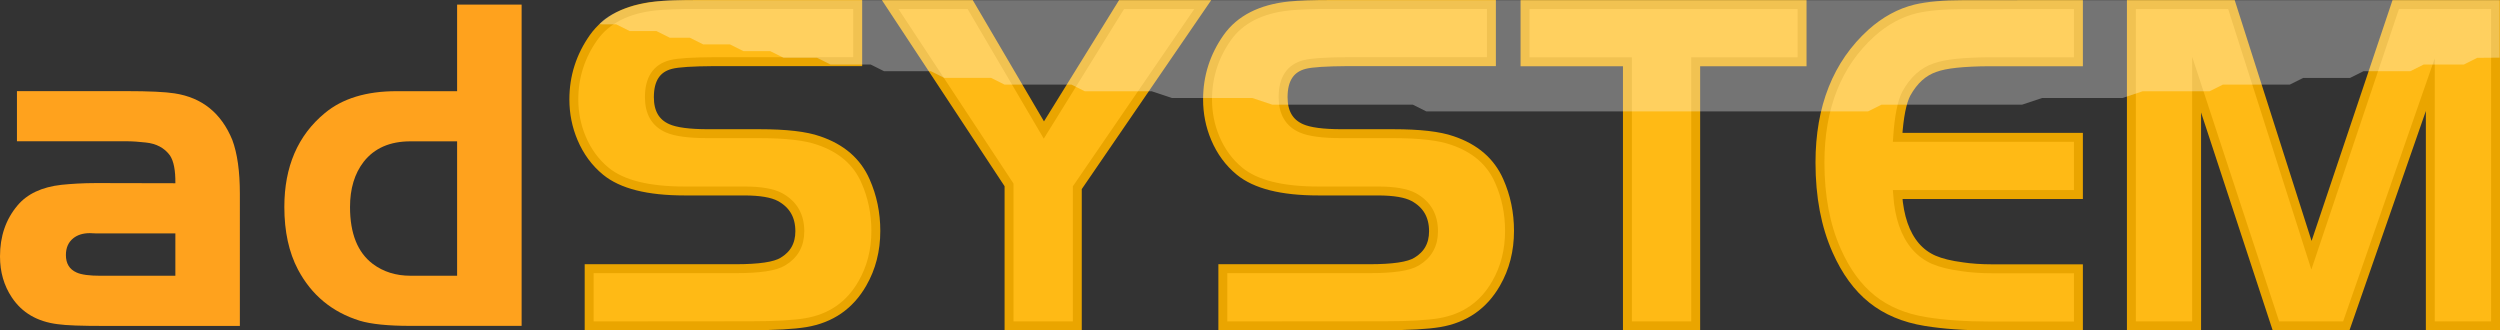
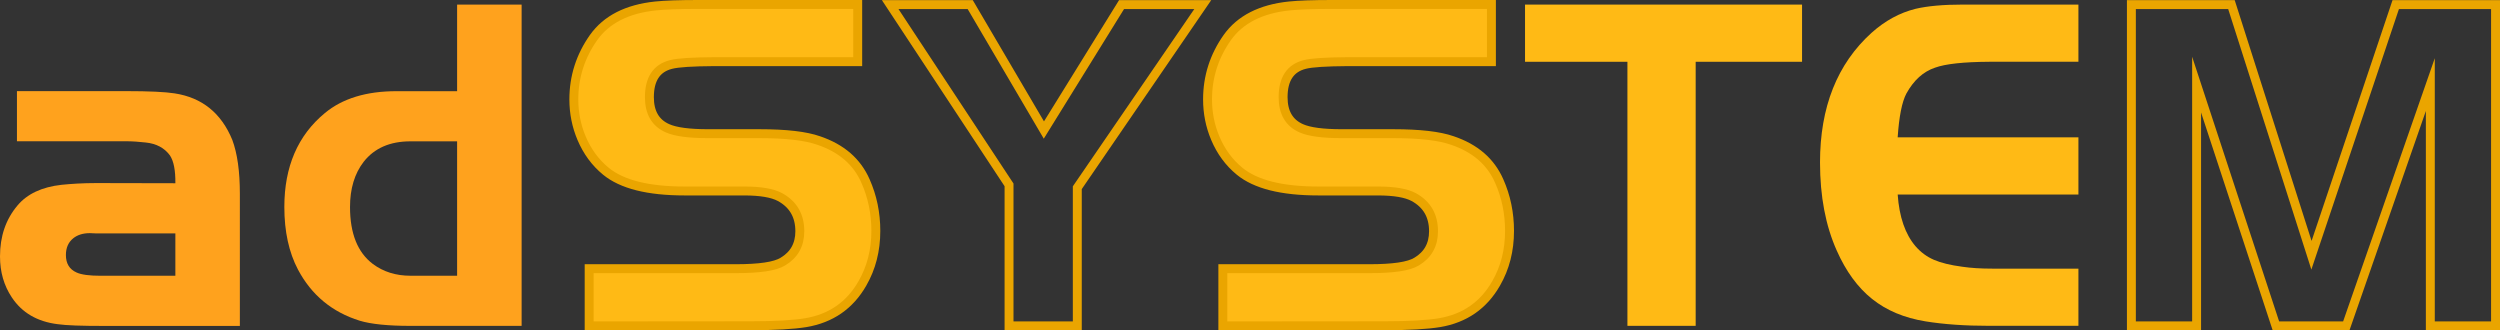
<svg xmlns="http://www.w3.org/2000/svg" xml:space="preserve" viewBox="0 0 512 67.676" version="1.1" height="67.676" width="512" id="svg2">
  <rect x="0" y="0" width="512" height="67.676" fill="#333333" stroke="none" />
  <defs id="defs6">
    <clipPath id="clipPath82">
      <path d="m 67.151,36.99 h 212.89 V 24.532 H 67.151 Z" id="path80" />
    </clipPath>
  </defs>
  <path id="path22" d="M 35.915,47.795 H 19.524 c -0.45,-0.033 -0.819,-0.048 -1.108,-0.048 -1.415,0 -2.556,0.358 -3.423,1.06 -0.996,0.804 -1.496,1.946 -1.496,3.425 0,1.736 0.724,2.923 2.17,3.569 0.995,0.461 2.651,0.676 4.966,0.676 h 15.281 z m 0,-10.268 c 0.031,-2.637 -0.338,-4.531 -1.108,-5.69 -1.126,-1.541 -2.781,-2.427 -4.966,-2.652 -1.382,-0.154 -2.717,-0.256 -4.002,-0.256 H 3.472 V 18.662 H 25.839 c 4.693,0 8.002,0.154 9.931,0.461 5.624,0.865 9.56,4.05 11.811,9.544 1.027,2.765 1.543,6.428 1.543,10.992 V 66.75 H 21.259 c -4.53,0 -7.681,-0.102 -9.449,-0.358 C 7.633,65.874 4.499,64.046 2.412,60.895 0.803,58.483 -5.591e-7,55.688 -5.591e-7,52.507 c 0,-4.111 1.188,-7.584 3.569,-10.412 1.991,-2.381 4.997,-3.794 9.013,-4.244 1.993,-0.205 4.37,-0.358 7.136,-0.358 z" style="fill:#ffa21d;stroke-width:1.828" />
  <path id="path26" d="M 93.617,56.472 V 28.945 h -9.545 c -4.211,0 -7.406,1.398 -9.593,4.193 -1.863,2.411 -2.795,5.496 -2.795,9.256 0,5.43 1.558,9.319 4.677,11.666 2.152,1.608 4.724,2.412 7.712,2.412 z m 0,-37.794 V 0.938 H 106.827 V 66.739 H 84.072 c -4.627,0 -8.097,-0.358 -10.412,-1.06 -5.657,-1.766 -9.867,-5.255 -12.63,-10.462 -1.865,-3.533 -2.797,-7.808 -2.797,-12.822 0,-8.26 2.764,-14.672 8.293,-19.235 3.598,-2.99 8.483,-4.485 14.654,-4.485 z" style="fill:#ffa21d;stroke-width:1.828" />
  <g transform="matrix(1.828,0,0,-1.828,120.658,66.74)" id="g28">
    <path style="fill:#ffba15" d="m 0,0 v 6.407 h 16.427 c 2.636,0 4.394,0.264 5.273,0.791 1.266,0.756 1.899,1.89 1.899,3.402 0,1.74 -0.739,3.014 -2.215,3.823 -0.844,0.457 -2.189,0.685 -4.034,0.685 h -6.671 c -4.078,0 -7.014,0.739 -8.807,2.215 -1.178,0.967 -2.083,2.198 -2.716,3.692 -0.58,1.371 -0.87,2.821 -0.87,4.35 0,2.531 0.738,4.843 2.215,6.935 1.441,2.021 3.753,3.199 6.935,3.533 1.071,0.105 2.671,0.158 4.798,0.158 H 30.085 V 29.584 H 13.975 C 11.566,29.566 9.967,29.461 9.176,29.268 7.558,28.863 6.75,27.642 6.75,25.603 c 0,-1.724 0.676,-2.884 2.03,-3.481 0.914,-0.405 2.426,-0.606 4.535,-0.606 h 5.775 c 2.953,0 5.159,-0.255 6.618,-0.765 2.548,-0.861 4.298,-2.373 5.247,-4.535 0.774,-1.74 1.16,-3.604 1.16,-5.59 0,-2.18 -0.501,-4.14 -1.503,-5.88 C 29.206,2.285 27.088,0.817 24.258,0.343 22.887,0.114 20.83,0 18.088,0 Z" id="path30" />
  </g>
  <path id="path34" d="M 120.658,66.74 V 55.026 h 30.033 c 4.819,0 8.033,-0.461 9.641,-1.449 2.315,-1.382 3.472,-3.456 3.472,-6.22 0,-3.179 -1.351,-5.511 -4.05,-6.99 -1.543,-0.835 -4.002,-1.254 -7.375,-1.254 h -12.196 c -7.456,0 -12.824,-1.352 -16.102,-4.05 -2.154,-1.766 -3.808,-4.019 -4.966,-6.75 -1.06,-2.509 -1.591,-5.157 -1.591,-7.953 0,-4.628 1.349,-8.854 4.05,-12.68 2.635,-3.697 6.862,-5.849 12.679,-6.459 1.958,-0.205 4.883,-0.307 8.772,-0.307 h 32.637 v 11.714 h -29.454 c -4.404,0.033 -7.328,0.205 -8.774,0.579 -2.958,0.742 -4.435,2.975 -4.435,6.701 0,3.154 1.236,5.273 3.711,6.364 1.671,0.742 4.435,1.106 8.291,1.106 h 10.558 c 5.399,0 9.432,0.461 12.1,1.398 4.658,1.572 7.858,4.337 9.593,8.291 1.415,3.179 2.121,6.589 2.121,10.22 0,3.988 -0.916,7.569 -2.748,10.75 -2.571,4.5 -6.443,7.183 -11.617,8.05 -2.507,0.41 -6.267,0.625 -11.281,0.625 z" style="fill:none;stroke:#eaa500;stroke-width:1.828;stroke-miterlimit:10" />
  <g transform="matrix(1.828,0,0,-1.828,206.651,37.864)" id="g36">
-     <path style="fill:#ffba15" d="M 0,0 -13.315,20.197 H -4.35 L 3.902,6.144 12.604,20.197 h 9.097 L 7.646,-0.316 V -15.794 H 0 Z" id="path38" />
-   </g>
+     </g>
  <path id="path42" d="M 206.651,37.864 182.307,0.938 h 16.391 l 15.087,25.693 15.91,-25.693 h 16.632 l -25.697,37.504 v 28.299 h -13.979 z" style="fill:none;stroke:#eaa500;stroke-width:1.828;stroke-miterlimit:10" />
  <g transform="matrix(1.828,0,0,-1.828,250.438,66.74)" id="g44">
    <path style="fill:#ffba15" d="m 0,0 v 6.407 h 16.428 c 2.636,0 4.394,0.264 5.273,0.791 1.266,0.756 1.899,1.89 1.899,3.402 0,1.74 -0.739,3.014 -2.215,3.823 -0.844,0.457 -2.19,0.685 -4.035,0.685 h -6.67 c -4.078,0 -7.014,0.739 -8.807,2.215 -1.178,0.967 -2.084,2.198 -2.717,3.692 -0.58,1.371 -0.869,2.821 -0.869,4.35 0,2.531 0.738,4.843 2.215,6.935 1.441,2.021 3.752,3.199 6.934,3.533 1.072,0.105 2.671,0.158 4.798,0.158 H 30.086 V 29.584 H 13.975 C 11.566,29.566 9.967,29.461 9.176,29.268 7.559,28.863 6.75,27.642 6.75,25.603 c 0,-1.724 0.678,-2.884 2.031,-3.481 0.914,-0.405 2.426,-0.606 4.535,-0.606 h 5.774 c 2.953,0 5.16,-0.255 6.619,-0.765 2.549,-0.861 4.297,-2.373 5.246,-4.535 0.774,-1.74 1.16,-3.604 1.16,-5.59 0,-2.18 -0.5,-4.14 -1.502,-5.88 C 29.207,2.285 27.088,0.817 24.258,0.343 22.887,0.114 20.83,0 18.088,0 Z" id="path46" />
  </g>
  <path id="path50" d="M 250.438,66.74 V 55.026 h 30.035 c 4.819,0 8.033,-0.461 9.641,-1.449 2.315,-1.382 3.472,-3.456 3.472,-6.22 0,-3.179 -1.351,-5.511 -4.05,-6.99 -1.543,-0.835 -4.004,-1.254 -7.377,-1.254 h -12.195 c -7.456,0 -12.824,-1.352 -16.102,-4.05 -2.154,-1.766 -3.81,-4.019 -4.967,-6.75 -1.06,-2.509 -1.589,-5.157 -1.589,-7.953 0,-4.628 1.349,-8.854 4.05,-12.68 2.635,-3.697 6.86,-5.849 12.677,-6.459 1.96,-0.205 4.883,-0.307 8.772,-0.307 h 32.639 v 11.714 h -29.455 c -4.404,0.033 -7.328,0.205 -8.774,0.579 -2.956,0.742 -4.435,2.975 -4.435,6.701 0,3.154 1.24,5.273 3.713,6.364 1.671,0.742 4.435,1.106 8.291,1.106 h 10.557 c 5.399,0 9.434,0.461 12.101,1.398 4.66,1.572 7.856,4.337 9.591,8.291 1.415,3.179 2.121,6.589 2.121,10.22 0,3.988 -0.914,7.569 -2.746,10.75 -2.571,4.5 -6.445,7.183 -11.619,8.05 -2.507,0.41 -6.267,0.625 -11.281,0.625 z" style="fill:none;stroke:#eaa500;stroke-width:1.828;stroke-miterlimit:10" />
  <g transform="matrix(1.828,0,0,-1.828,333.296,12.652)" id="g52">
    <path style="fill:#ffba15" d="M 0,0 H -11.471 V 6.407 H 19.564 V 0 H 7.646 V -29.584 H 0 Z" id="path54" />
  </g>
-   <path id="path58" d="M 333.296,12.652 H 312.324 V 0.938 h 56.741 v 11.714 h -21.789 v 54.088 h -13.979 z" style="fill:none;stroke:#eaa500;stroke-width:1.828;stroke-miterlimit:10" />
  <g transform="matrix(1.828,0,0,-1.828,425.661,0.938)" id="g60">
    <path style="fill:#ffba15" d="m 0,0 v -6.407 h -9.994 c -2.883,-0.018 -4.904,-0.238 -6.065,-0.659 -1.318,-0.44 -2.39,-1.407 -3.216,-2.901 -0.493,-0.932 -0.817,-2.567 -0.975,-4.904 H 0 v -6.407 h -20.25 c 0.176,-2.514 0.844,-4.448 2.004,-5.801 0.58,-0.668 1.266,-1.174 2.057,-1.516 0.791,-0.343 1.853,-0.602 3.189,-0.778 0.949,-0.141 2.066,-0.211 3.35,-0.211 H 0 v -6.407 h -9.994 c -2.707,0 -5.088,0.167 -7.145,0.501 -2.373,0.386 -4.365,1.221 -5.972,2.505 -1.61,1.283 -2.932,3.093 -3.969,5.431 -1.248,2.795 -1.871,6.082 -1.871,9.862 0,6.205 1.924,11.047 5.773,14.528 1.512,1.353 3.157,2.25 4.932,2.689 1.353,0.317 3.119,0.475 5.299,0.475 z" id="path62" />
  </g>
-   <path id="path66" d="m 425.661,0.938 v 11.714 h -18.272 c -5.271,0.033 -8.966,0.41 -11.089,1.203 -2.41,0.804 -4.37,2.575 -5.88,5.304 -0.901,1.705 -1.494,4.695 -1.783,8.966 h 37.023 v 11.714 h -37.023 c 0.322,4.598 1.543,8.132 3.664,10.606 1.06,1.219 2.315,2.145 3.761,2.77 1.446,0.625 3.388,1.101 5.83,1.423 1.735,0.256 3.777,0.41 6.125,0.41 h 17.643 v 11.714 h -18.272 c -4.949,0 -9.302,-0.307 -13.063,-0.916 -4.338,-0.707 -7.98,-2.232 -10.919,-4.582 -2.944,-2.345 -5.361,-5.654 -7.256,-9.929 -2.282,-5.11 -3.421,-11.12 -3.421,-18.03 0,-11.345 3.518,-20.197 10.555,-26.561 2.764,-2.473 5.772,-4.116 9.017,-4.915 2.474,-0.579 5.702,-0.87 9.688,-0.87 z" style="fill:none;stroke:#eaa500;stroke-width:1.828;stroke-miterlimit:10" />
  <g transform="matrix(1.828,0,0,-1.828,456.998,0.938)" id="g68">
-     <path style="fill:#ffba15" d="M 0,0 8.965,-28.081 18.404,0 h 11.18 V -35.991 H 22.279 V -8.965 L 12.867,-35.991 H 4.982 l -8.884,27.026 v -27.026 h -7.305 V 0 Z" id="path70" />
-   </g>
+     </g>
  <path id="path74" d="M 456.998,0.938 473.388,52.278 490.646,0.938 h 20.44 V 66.74 H 497.73 V 17.328 L 480.522,66.74 H 466.106 L 449.864,17.328 V 66.74 H 436.508 V 0.938 Z" style="fill:none;stroke:#eaa500;stroke-width:1.828;stroke-miterlimit:10" />
  <g transform="matrix(1.828,0,0,-1.828,-7.639e-7,67.654)" style="opacity:0.32" clip-path="url(#clipPath82)" id="g88">
    <g transform="translate(280.04,36.99)" id="g86">
-       <path style="fill:#ffffff" d="m 0,0 v -6.438 l -2.5,-0.02 -1.5,-0.75 h -4.5 l -1.5,-0.75 h -5.25 l -1.5,-0.75 H -22 l -1.5,-0.75 H -31 l -1.5,-0.75 H -40 l -2.25,-0.75 h -9 l -2.25,-0.75 h -15.75 l -1.5,-0.75 h -49.5 l -1.5,0.75 h -15.75 l -2.25,0.75 h -9 l -2.25,0.75 h -7.5 l -1.5,0.75 h -7.5 l -1.5,0.75 h -5.25 l -1.5,0.75 H -181 l -1.5,0.75 h -4.5 l -1.5,0.75 h -3.75 l -1.5,0.75 h -3 l -1.5,0.75 h -3 l -1.5,0.75 H -205 l -1.5,0.75 h -3 l -1.5,0.75 h -1.5 l -0.391,0.02 c 0,0 2.063,2.672 8.953,2.688" id="path84" />
-     </g>
+       </g>
  </g>
</svg>